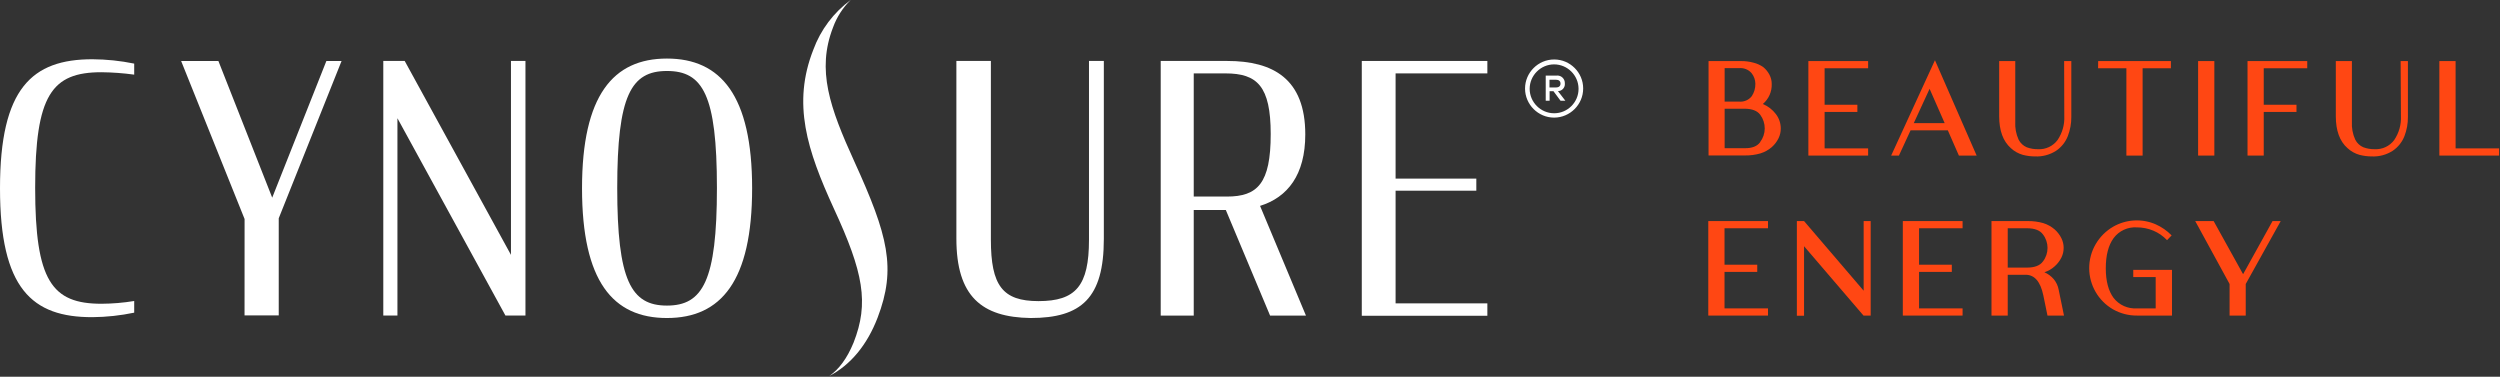
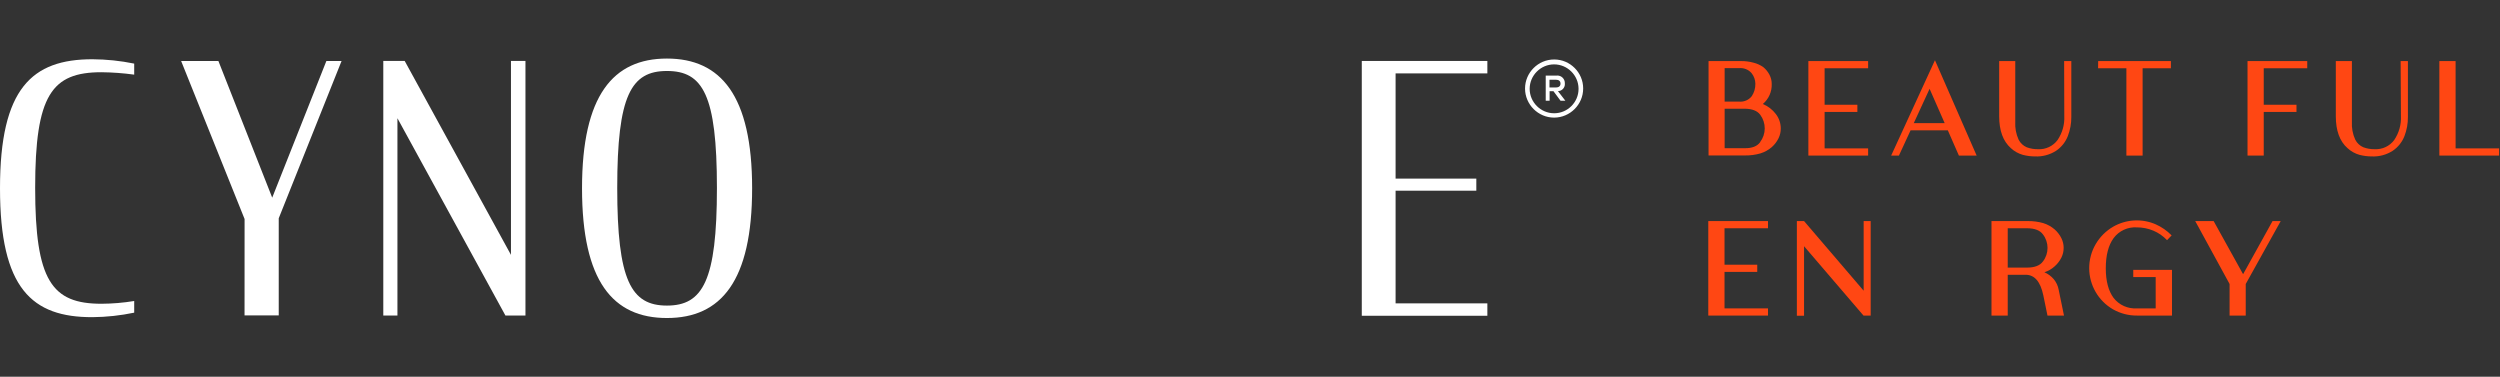
<svg xmlns="http://www.w3.org/2000/svg" width="100%" height="100%" viewBox="0 0 2681 404" version="1.1" xml:space="preserve" style="fill-rule:evenodd;clip-rule:evenodd;stroke-linejoin:round;stroke-miterlimit:2;">
  <rect x="0" y="0" width="2681" height="404" fill="#333333" stroke="none" />
  <path d="M0,201.917c0,-107.292 34.375,-138.375 99.125,-138.375c15.047,0.087 30.05,1.65 44.792,4.666l-0,11.834c-11.656,-1.602 -23.402,-2.464 -35.167,-2.584c-53.25,0 -71.042,24.417 -71.042,123.959c0,99.541 17.792,124.333 71.042,124.333c11.782,-0.059 23.541,-1.048 35.167,-2.958l-0,12.5c-14.734,3.091 -29.738,4.71 -44.792,4.833c-64.75,0.167 -99.125,-30.542 -99.125,-138.208Z" style="fill:#fff;fill-rule:nonzero;" />
  <path d="M262.292,234.875l-68.042,-169.458l39.958,-0l57.709,146.541l58.083,-146.541l16.292,-0l-67.375,168.666l-0,104.167l-36.667,0l0.042,-103.375Z" style="fill:#fff;fill-rule:nonzero;" />
  <path d="M426.208,126.792l0,211.625l-15.166,-0l-0,-273.042l22.958,0l113.958,207.958l0,-207.958l15.542,0l0,273.042l-21.458,-0l-115.834,-211.625Z" style="fill:#fff;fill-rule:nonzero;" />
  <path d="M624.167,201.917c-0,-99.542 33.333,-139.125 91.041,-139.125c57.709,-0 91.375,39.583 91.375,139.125c0,99.541 -33.333,139.125 -91.375,139.125c-58.041,-0 -91.041,-39.5 -91.041,-139.125Zm144.666,-0.375c0,-100 -15.166,-125.417 -53.625,-125.417c-38.458,-0 -53.291,26.25 -53.291,125.417c-0,99.166 14.791,126.166 53.291,126.166c38.5,0 53.625,-26.625 53.625,-126.166Z" style="fill:#fff;fill-rule:nonzero;" />
-   <path d="M1025.62,255.917l0,-190.542l37,0l0,191.667c0,49.208 12.5,65.875 51.042,65.875c39.958,-0 54.166,-16.292 54.166,-65.875l0,-191.667l15.917,-0l0,190.917c0,63.291 -24.083,84.75 -78.458,84.75c-52.667,-0.75 -79.667,-23.334 -79.667,-85.125Z" style="fill:#fff;fill-rule:nonzero;" />
-   <path d="M1314.58,225.208l-34.416,0l-0,113.209l-35.417,-0l-0,-273.042l71.417,0c49.208,0 83.625,19.25 83.625,78.792c-0,43.291 -18.875,67.375 -48.5,76.625l49.208,117.625l-38.458,-0l-47.459,-113.209Zm1.125,-14.416c32.917,-0 47,-14.084 47,-66.959c0,-51.458 -14.458,-65.125 -48.5,-65.125l-34.041,0l-0,132.084l35.541,-0Z" style="fill:#fff;fill-rule:nonzero;" />
-   <path d="M916.25,173.333c-26.583,-58.333 -40.542,-98.166 -22.958,-143.791c4.018,-11.147 10.499,-21.245 18.958,-29.542c-18.268,13.421 -32.183,31.931 -40,53.208c-22.875,58.084 -6.708,107.75 21.875,170.209c31.875,68.833 37.958,101.5 21.25,144c-7.042,17.166 -15.833,28.708 -26,35.791c22.75,-11.875 40.458,-33.125 51.75,-62.5c20.292,-53.041 11.25,-88.166 -24.875,-167.375Z" style="fill:#fff;fill-rule:nonzero;" />
  <path d="M1697.79,94.792l-0,0.166c-0,17.098 -14.069,31.167 -31.167,31.167c-17.097,-0 -31.167,-14.069 -31.167,-31.167c0,-17.097 14.07,-31.166 31.167,-31.166l0.167,-0c17.006,-0 31,13.993 31,31Zm-4.959,0.083c-0.203,-14.234 -11.97,-25.833 -26.205,-25.833c-14.378,-0 -26.209,11.831 -26.209,26.208c0,14.378 11.831,26.208 26.209,26.208l0.127,0c14.309,0 26.083,-11.774 26.083,-26.083c0,-0.167 -0.001,-0.333 -0.005,-0.5Zm-22.083,2.833l7.917,10.292l-5.167,0l-7.542,-10.167l-4.166,0l-0,10.167l-4.167,0l-0,-26.917l11.417,0c0.362,-0.05 0.728,-0.075 1.093,-0.075c4.389,0 8,3.612 8,8c0,0.136 -0.003,0.273 -0.01,0.409c0.031,0.276 0.047,0.555 0.047,0.833c-0,4.078 -3.344,7.438 -7.422,7.458Zm-9.083,-12.208l-0,8.333l6.916,0c3.042,0 4.917,-1.5 4.917,-4.166c0,-2.667 -1.75,-4.167 -4.917,-4.167l-6.916,-0Z" style="fill:#fff;fill-rule:nonzero;" />
  <path d="M1904.5,122.375c3.399,4.465 5.23,9.93 5.208,15.542c0.006,3.629 -0.836,7.211 -2.458,10.458c-1.763,3.581 -4.212,6.78 -7.208,9.417c-3.539,3.044 -7.666,5.328 -12.125,6.708c-5.416,1.558 -11.033,2.302 -16.667,2.208l-39,0l0,-101.208l34.958,-0c4.576,-0.038 9.134,0.565 13.542,1.792c3.646,0.921 7.092,2.502 10.167,4.666c2.681,2.199 4.903,4.903 6.541,7.959c1.686,3.092 2.561,6.561 2.542,10.083c0.304,8.261 -3.22,16.216 -9.542,21.542c5.561,2.296 10.41,6.037 14.042,10.833Zm-55,-49.292l0,35.875l15.417,0c5.221,0.545 10.372,-1.629 13.625,-5.75c2.641,-3.937 4.009,-8.593 3.916,-13.333c-0.035,-4.208 -1.505,-8.281 -4.166,-11.542c-3.351,-3.797 -8.336,-5.753 -13.375,-5.25l-15.417,0Zm38.125,79.167c3.135,-4.154 4.845,-9.212 4.875,-14.417c0.036,-5.291 -1.646,-10.453 -4.792,-14.708c-3.208,-4.375 -8.875,-6.542 -17.083,-6.542l-21.125,0l-0,42.334l21.125,-0c8.083,0.208 13.75,-2 17,-6.459l0,-0.208Z" style="fill:#ff4713;fill-rule:nonzero;" />
  <path d="M1939.29,65.5l64.083,0l0,7.708l-46.667,0l0,39.125l35.125,0l0,7.709l-35.125,-0l0,39.083l46.667,0l0,7.708l-64.083,0l-0,-101.333Z" style="fill:#ff4713;fill-rule:nonzero;" />
  <path d="M2100.71,166.833l-11.875,-27.083l-39.916,0l-12.5,27.083l-8.334,0l46.959,-102.25l44.708,102.25l-19.042,0Zm-15.25,-34.791l-16.166,-36.792l-16.959,36.792l33.125,-0Z" style="fill:#ff4713;fill-rule:nonzero;" />
  <path d="M2213.58,65.5l7.709,0l-0,59.917c0.046,7.052 -1.241,14.05 -3.792,20.625c-2.493,6.35 -6.852,11.798 -12.5,15.625c-6.713,4.322 -14.608,6.449 -22.583,6.083c-4.414,-0.008 -8.809,-0.568 -13.084,-1.667c-4.821,-1.352 -9.25,-3.838 -12.916,-7.25c-8.334,-7.375 -12.5,-18.791 -12.5,-34.208l-0,-59.125l17.25,0l-0,65.208c-0.354,6.498 0.861,12.987 3.541,18.917c1.833,3.744 4.956,6.704 8.792,8.333c3.892,1.438 8.019,2.13 12.167,2.042c8.137,0.427 15.969,-3.254 20.833,-9.792c5.132,-7.543 7.677,-16.553 7.25,-25.666l-0.167,-59.042Z" style="fill:#ff4713;fill-rule:nonzero;" />
  <path d="M2250.08,65.5l78,0l0,7.708l-30.333,0l0,93.625l-17.417,0l0,-93.625l-30.333,0l0.083,-7.708Z" style="fill:#ff4713;fill-rule:nonzero;" />
-   <rect x="2357.25" y="65.5" width="17.417" height="101.333" style="fill:#ff4713;fill-rule:nonzero;" />
  <path d="M2410.25,65.5l64.042,0l-0,7.708l-46.667,0l0,39.125l35.125,0l0,7.709l-35.125,-0l0,46.791l-17.375,0l0,-101.333Z" style="fill:#ff4713;fill-rule:nonzero;" />
  <path d="M2574.42,65.5l7.833,0l0,59.917c0.059,7.049 -1.213,14.047 -3.75,20.625c-2.498,6.347 -6.856,11.794 -12.5,15.625c-6.695,4.327 -14.579,6.454 -22.542,6.083c-4.413,-0.005 -8.809,-0.565 -13.083,-1.667c-4.835,-1.351 -9.278,-3.836 -12.958,-7.25c-8.334,-7.361 -12.5,-18.764 -12.5,-34.208l-0,-59.125l17.25,0l-0,65.208c-0.354,6.498 0.861,12.987 3.541,18.917c1.833,3.744 4.956,6.704 8.792,8.333c3.892,1.438 8.019,2.13 12.167,2.042c8.137,0.427 15.969,-3.254 20.833,-9.792c5.132,-7.543 7.677,-16.553 7.25,-25.666l-0.333,-59.042Z" style="fill:#ff4713;fill-rule:nonzero;" />
  <path d="M2633.38,159.125l46.667,0l-0,7.708l-64.084,0l0,-101.333l17.417,0l0,93.625Z" style="fill:#ff4713;fill-rule:nonzero;" />
  <path d="M1831.96,237.083l64.042,0l0,7.709l-46.625,-0l-0,39.083l35.083,0l0,7.708l-35.083,0l-0,39.125l46.625,0l0,7.709l-64.042,-0l0,-101.334Z" style="fill:#ff4713;fill-rule:nonzero;" />
  <path d="M2006.12,237.083l0,101.334l-7.708,-0l-63.75,-74.375l-0,74.541l-7.709,0l0,-101.5l7.709,0l63.916,74.667l0,-74.667l7.542,0Z" style="fill:#ff4713;fill-rule:nonzero;" />
-   <path d="M2040.58,237.083l64.084,0l-0,7.709l-46.667,-0l0,39.083l35.125,0l-0,7.708l-35.125,0l0,39.125l46.667,0l-0,7.709l-64.084,-0l0,-101.334Z" style="fill:#ff4713;fill-rule:nonzero;" />
  <path d="M2213.42,338.417l-17.709,-0l-4.458,-21.709c-3.083,-14.694 -9.403,-22.041 -18.958,-22.041l-19.209,-0l0,43.75l-17.416,-0l-0,-101.334l38.958,0c5.634,-0.092 11.251,0.652 16.667,2.209c4.446,1.381 8.56,3.664 12.083,6.708c2.997,2.646 5.458,5.843 7.25,9.417c3.25,6.558 3.25,14.274 0,20.833c-1.792,3.574 -4.253,6.77 -7.25,9.417c-3.165,2.851 -6.9,4.996 -10.958,6.291c3.908,1.705 7.372,4.286 10.125,7.542c2.592,3.17 4.354,6.936 5.125,10.958l5.75,27.959Zm-60.334,-51.459l20.834,0c8.083,0 13.791,-2.208 17,-6.666c6.481,-8.486 6.481,-20.348 -0,-28.834c-3.209,-4.458 -8.917,-6.666 -17,-6.666l-20.834,-0l0,42.166Z" style="fill:#ff4713;fill-rule:nonzero;" />
  <path d="M2329.25,289.417l0,49l-37.5,-0c-9.038,0.079 -17.938,-2.236 -25.792,-6.709c-15.757,-9.11 -25.494,-25.986 -25.494,-44.187c0,-9.008 2.385,-17.858 6.911,-25.646c4.497,-7.722 10.913,-14.153 18.625,-18.667c13.979,-8.11 31.02,-9.086 45.833,-2.625c6.382,2.842 12.166,6.872 17.042,11.875l-4.958,5.084c-4.108,-4.377 -9.091,-7.842 -14.625,-10.167c-5.61,-2.343 -11.63,-3.547 -17.709,-3.542c-9.751,-0.643 -19.186,3.729 -25,11.584c-5.555,7.666 -8.333,18.444 -8.333,32.333c-0,13.667 2.833,24.208 8.333,31.708c5.937,7.67 15.323,11.894 25,11.25l20.167,0l0,-33.583l-24.042,-0l0,-7.708l41.542,-0Z" style="fill:#ff4713;fill-rule:nonzero;" />
  <path d="M2445.83,237.083l-37.5,67.459l0,33.875l-17.333,-0l0,-33.875l-36.833,-67.459l19.75,0l31.583,56.959l31.583,-56.959l8.75,0Z" style="fill:#ff4713;fill-rule:nonzero;" />
  <path d="M1460.38,65.375l134.667,0l-0,13.333l-98.417,0l0,112.834l86.583,-0l0,12.958l-86.583,-0l0,120.833l98.417,0l-0,13.292l-134.667,-0l0,-273.25Z" style="fill:#fff;fill-rule:nonzero;" />
</svg>